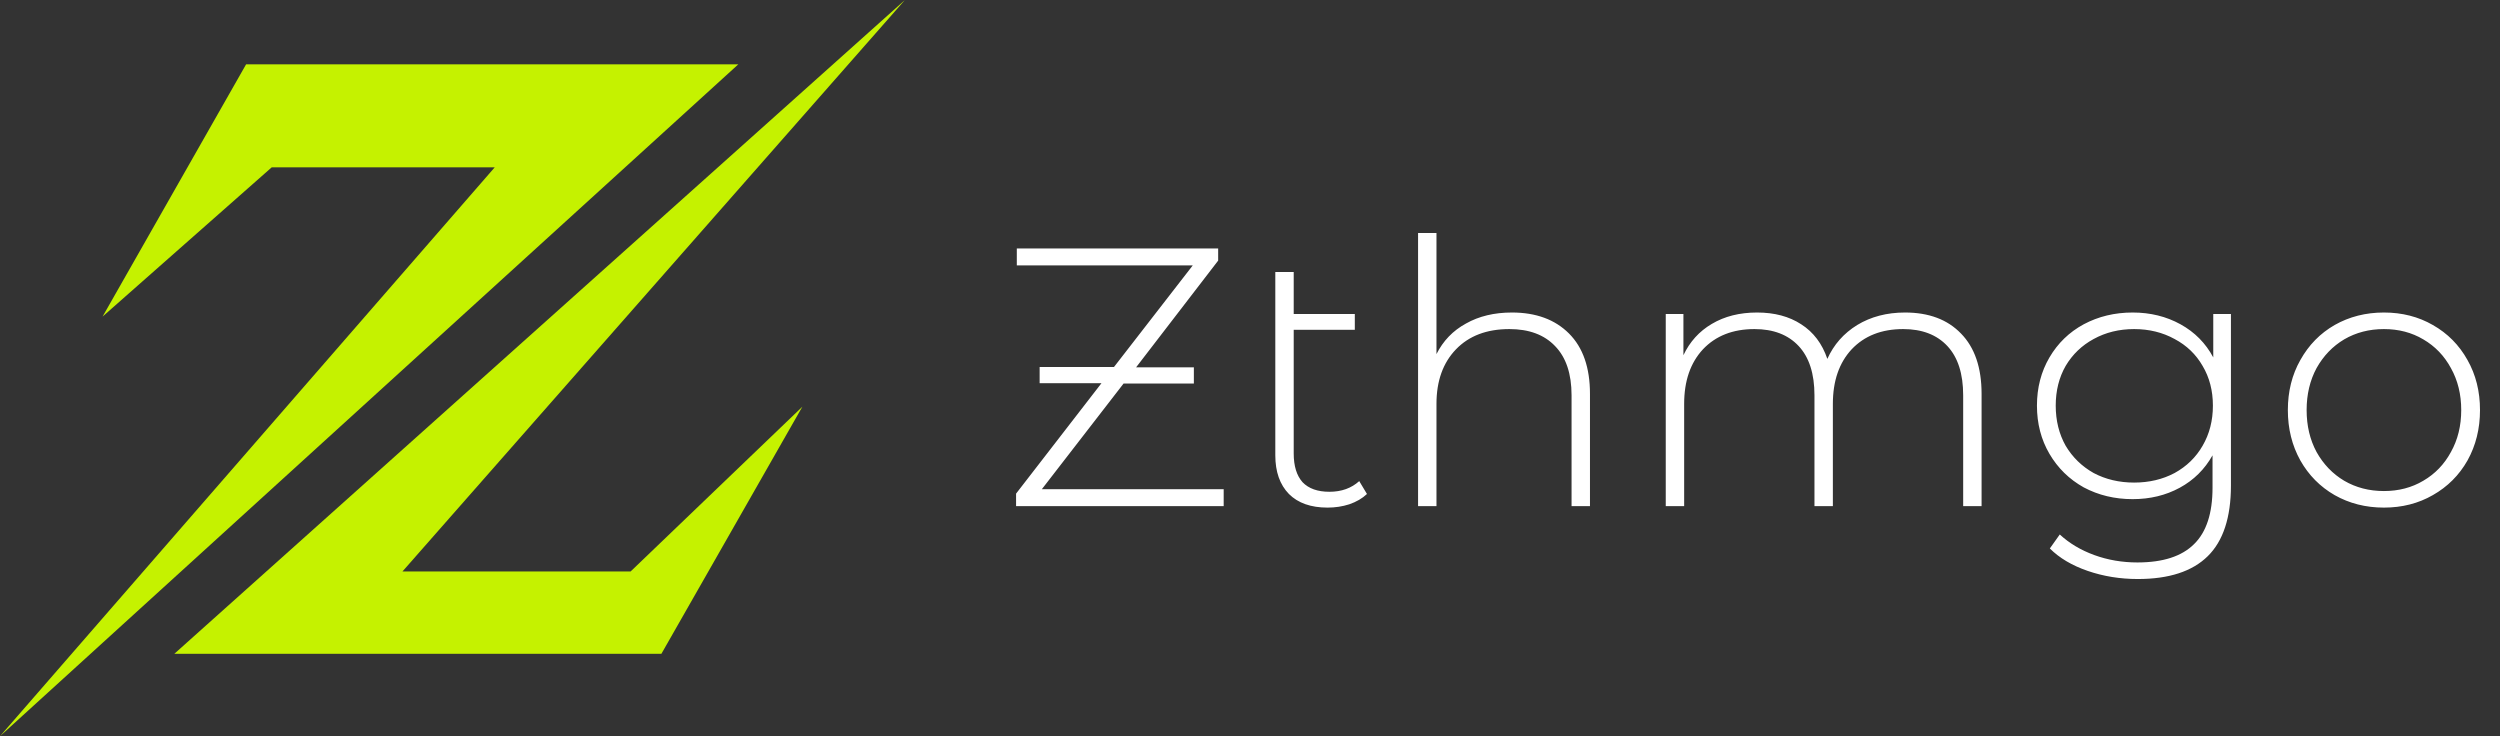
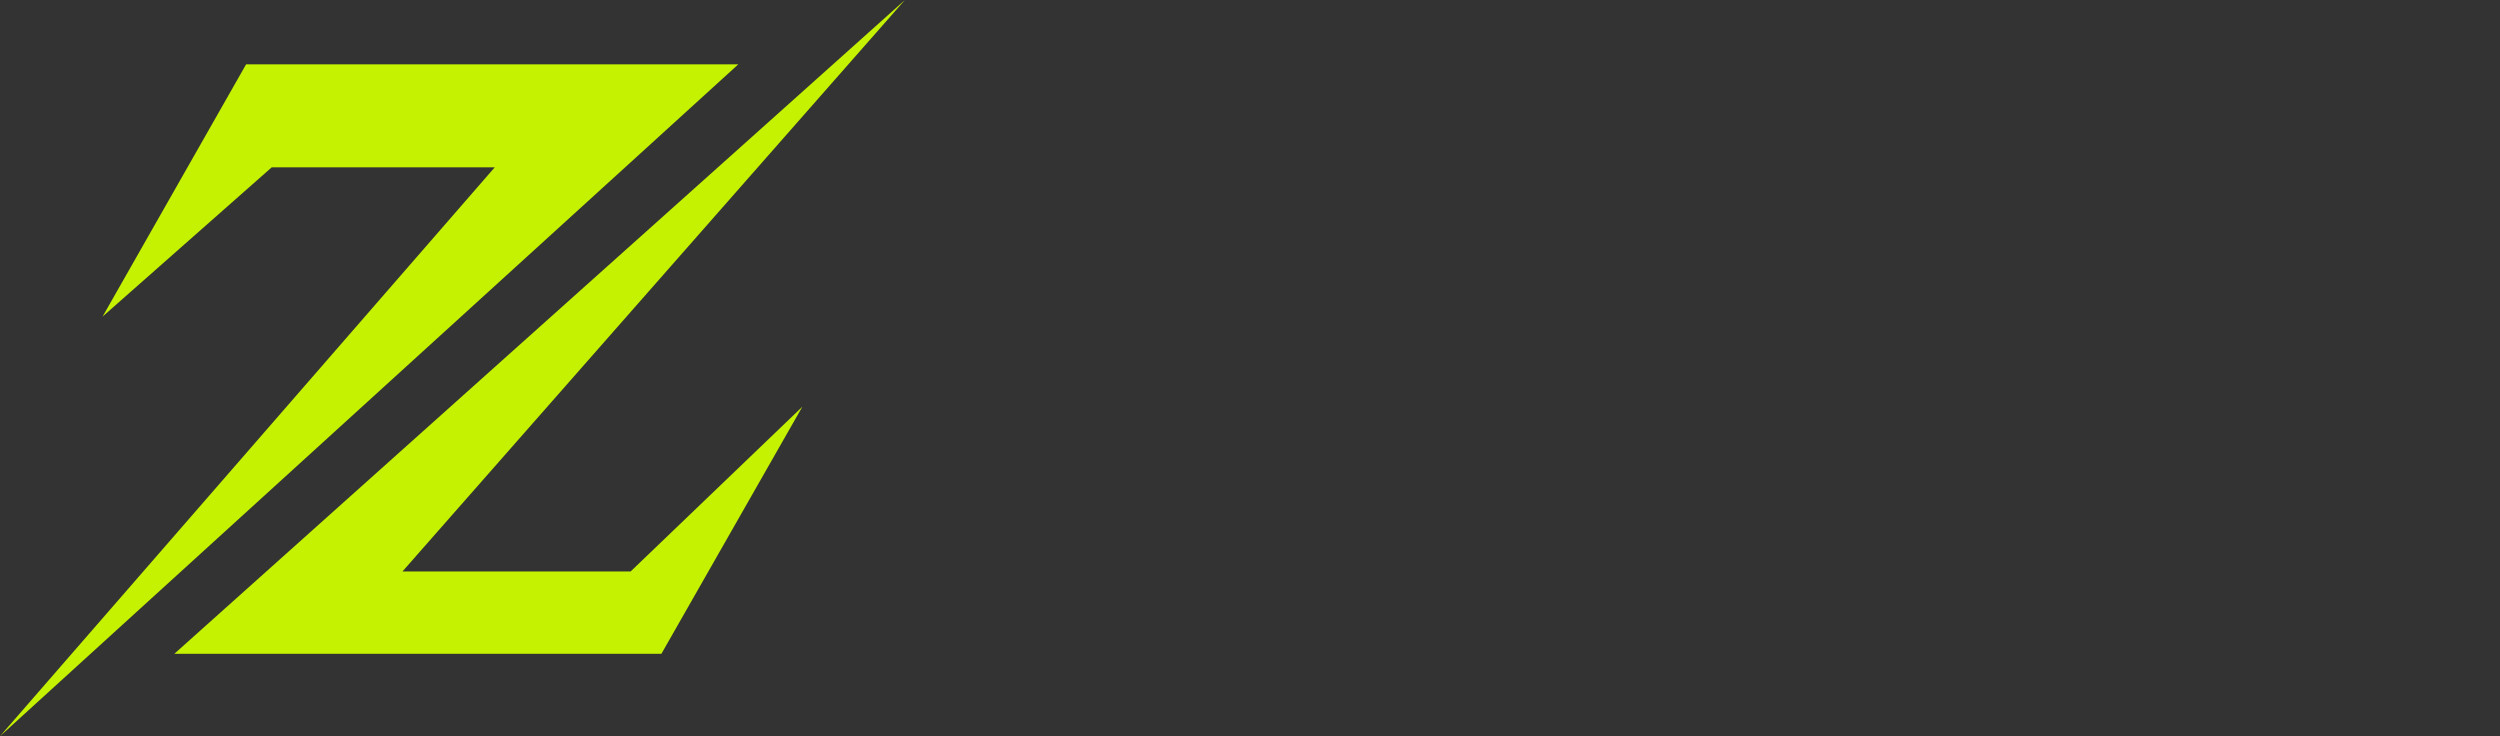
<svg xmlns="http://www.w3.org/2000/svg" width="163" height="48" viewBox="0 0 163 48" fill="none">
  <rect x="0" y="0" width="163" height="48" fill="#333333" stroke="none" />
  <path d="M16.045 4.196L6.686 20.643L17.717 10.909H32.258L0 48L48.136 4.196H16.045Z" fill="#C5F200" />
  <path d="M11.365 42.629L59 0L26.241 37.259H41.116L52.314 26.517L43.122 42.629H11.365Z" fill="#C5F200" />
-   <path d="M79.784 31.896V33H66.248V32.184L71.816 24.984H67.784V23.928H72.632L77.768 17.304H66.296V16.2H79.424V16.992L74.072 23.952H77.84V25.008H73.256L67.928 31.896H79.784ZM89.126 32.208C88.822 32.496 88.438 32.72 87.974 32.88C87.526 33.024 87.054 33.096 86.558 33.096C85.47 33.096 84.63 32.8 84.038 32.208C83.446 31.6 83.15 30.76 83.15 29.688V17.736H84.35V20.472H88.334V21.504H84.35V29.568C84.35 30.384 84.542 31.008 84.926 31.44C85.326 31.856 85.91 32.064 86.678 32.064C87.462 32.064 88.11 31.832 88.622 31.368L89.126 32.208ZM98.578 20.376C100.146 20.376 101.386 20.832 102.298 21.744C103.21 22.656 103.666 23.968 103.666 25.68V33H102.466V25.776C102.466 24.368 102.106 23.296 101.386 22.56C100.682 21.824 99.69 21.456 98.41 21.456C96.938 21.456 95.778 21.896 94.93 22.776C94.082 23.656 93.658 24.84 93.658 26.328V33H92.458V15.192H93.658V23.088C94.09 22.224 94.73 21.56 95.578 21.096C96.426 20.616 97.426 20.376 98.578 20.376ZM124.207 20.376C125.759 20.376 126.975 20.832 127.855 21.744C128.751 22.656 129.199 23.968 129.199 25.68V33H127.999V25.776C127.999 24.368 127.655 23.296 126.967 22.56C126.279 21.824 125.319 21.456 124.087 21.456C122.679 21.456 121.559 21.896 120.727 22.776C119.911 23.656 119.503 24.84 119.503 26.328V33H118.303V25.776C118.303 24.368 117.959 23.296 117.271 22.56C116.583 21.824 115.623 21.456 114.391 21.456C112.983 21.456 111.863 21.896 111.031 22.776C110.215 23.656 109.807 24.84 109.807 26.328V33H108.607V20.472H109.759V23.16C110.175 22.28 110.791 21.6 111.607 21.12C112.439 20.624 113.423 20.376 114.559 20.376C115.695 20.376 116.655 20.632 117.439 21.144C118.239 21.656 118.807 22.408 119.143 23.4C119.559 22.472 120.207 21.736 121.087 21.192C121.983 20.648 123.023 20.376 124.207 20.376ZM145.457 20.472V31.656C145.457 33.736 144.953 35.272 143.945 36.264C142.937 37.256 141.417 37.752 139.385 37.752C138.233 37.752 137.145 37.576 136.121 37.224C135.097 36.872 134.273 36.384 133.649 35.76L134.297 34.848C134.921 35.424 135.673 35.872 136.553 36.192C137.433 36.512 138.369 36.672 139.361 36.672C141.025 36.672 142.257 36.272 143.057 35.472C143.857 34.688 144.257 33.464 144.257 31.8V29.688C143.745 30.6 143.033 31.304 142.121 31.8C141.209 32.296 140.185 32.544 139.049 32.544C137.881 32.544 136.817 32.288 135.857 31.776C134.913 31.248 134.169 30.52 133.625 29.592C133.081 28.664 132.809 27.616 132.809 26.448C132.809 25.28 133.081 24.232 133.625 23.304C134.169 22.376 134.913 21.656 135.857 21.144C136.817 20.632 137.881 20.376 139.049 20.376C140.201 20.376 141.241 20.632 142.169 21.144C143.097 21.656 143.809 22.376 144.305 23.304V20.472H145.457ZM139.145 31.464C140.121 31.464 141.001 31.256 141.785 30.84C142.569 30.408 143.177 29.816 143.609 29.064C144.057 28.296 144.281 27.424 144.281 26.448C144.281 25.472 144.057 24.608 143.609 23.856C143.177 23.104 142.569 22.52 141.785 22.104C141.001 21.672 140.121 21.456 139.145 21.456C138.169 21.456 137.289 21.672 136.505 22.104C135.737 22.52 135.129 23.104 134.681 23.856C134.249 24.608 134.033 25.472 134.033 26.448C134.033 27.424 134.249 28.296 134.681 29.064C135.129 29.816 135.737 30.408 136.505 30.84C137.289 31.256 138.169 31.464 139.145 31.464ZM155.432 33.096C154.248 33.096 153.176 32.824 152.216 32.28C151.272 31.736 150.528 30.984 149.984 30.024C149.44 29.048 149.168 27.952 149.168 26.736C149.168 25.52 149.44 24.432 149.984 23.472C150.528 22.496 151.272 21.736 152.216 21.192C153.176 20.648 154.248 20.376 155.432 20.376C156.616 20.376 157.68 20.648 158.624 21.192C159.584 21.736 160.336 22.496 160.88 23.472C161.424 24.432 161.696 25.52 161.696 26.736C161.696 27.952 161.424 29.048 160.88 30.024C160.336 30.984 159.584 31.736 158.624 32.28C157.68 32.824 156.616 33.096 155.432 33.096ZM155.432 32.016C156.392 32.016 157.248 31.792 158 31.344C158.768 30.896 159.368 30.272 159.8 29.472C160.248 28.672 160.472 27.76 160.472 26.736C160.472 25.712 160.248 24.8 159.8 24C159.368 23.2 158.768 22.576 158 22.128C157.248 21.68 156.392 21.456 155.432 21.456C154.472 21.456 153.608 21.68 152.84 22.128C152.088 22.576 151.488 23.2 151.04 24C150.608 24.8 150.392 25.712 150.392 26.736C150.392 27.76 150.608 28.672 151.04 29.472C151.488 30.272 152.088 30.896 152.84 31.344C153.608 31.792 154.472 32.016 155.432 32.016Z" fill="white" />
</svg>